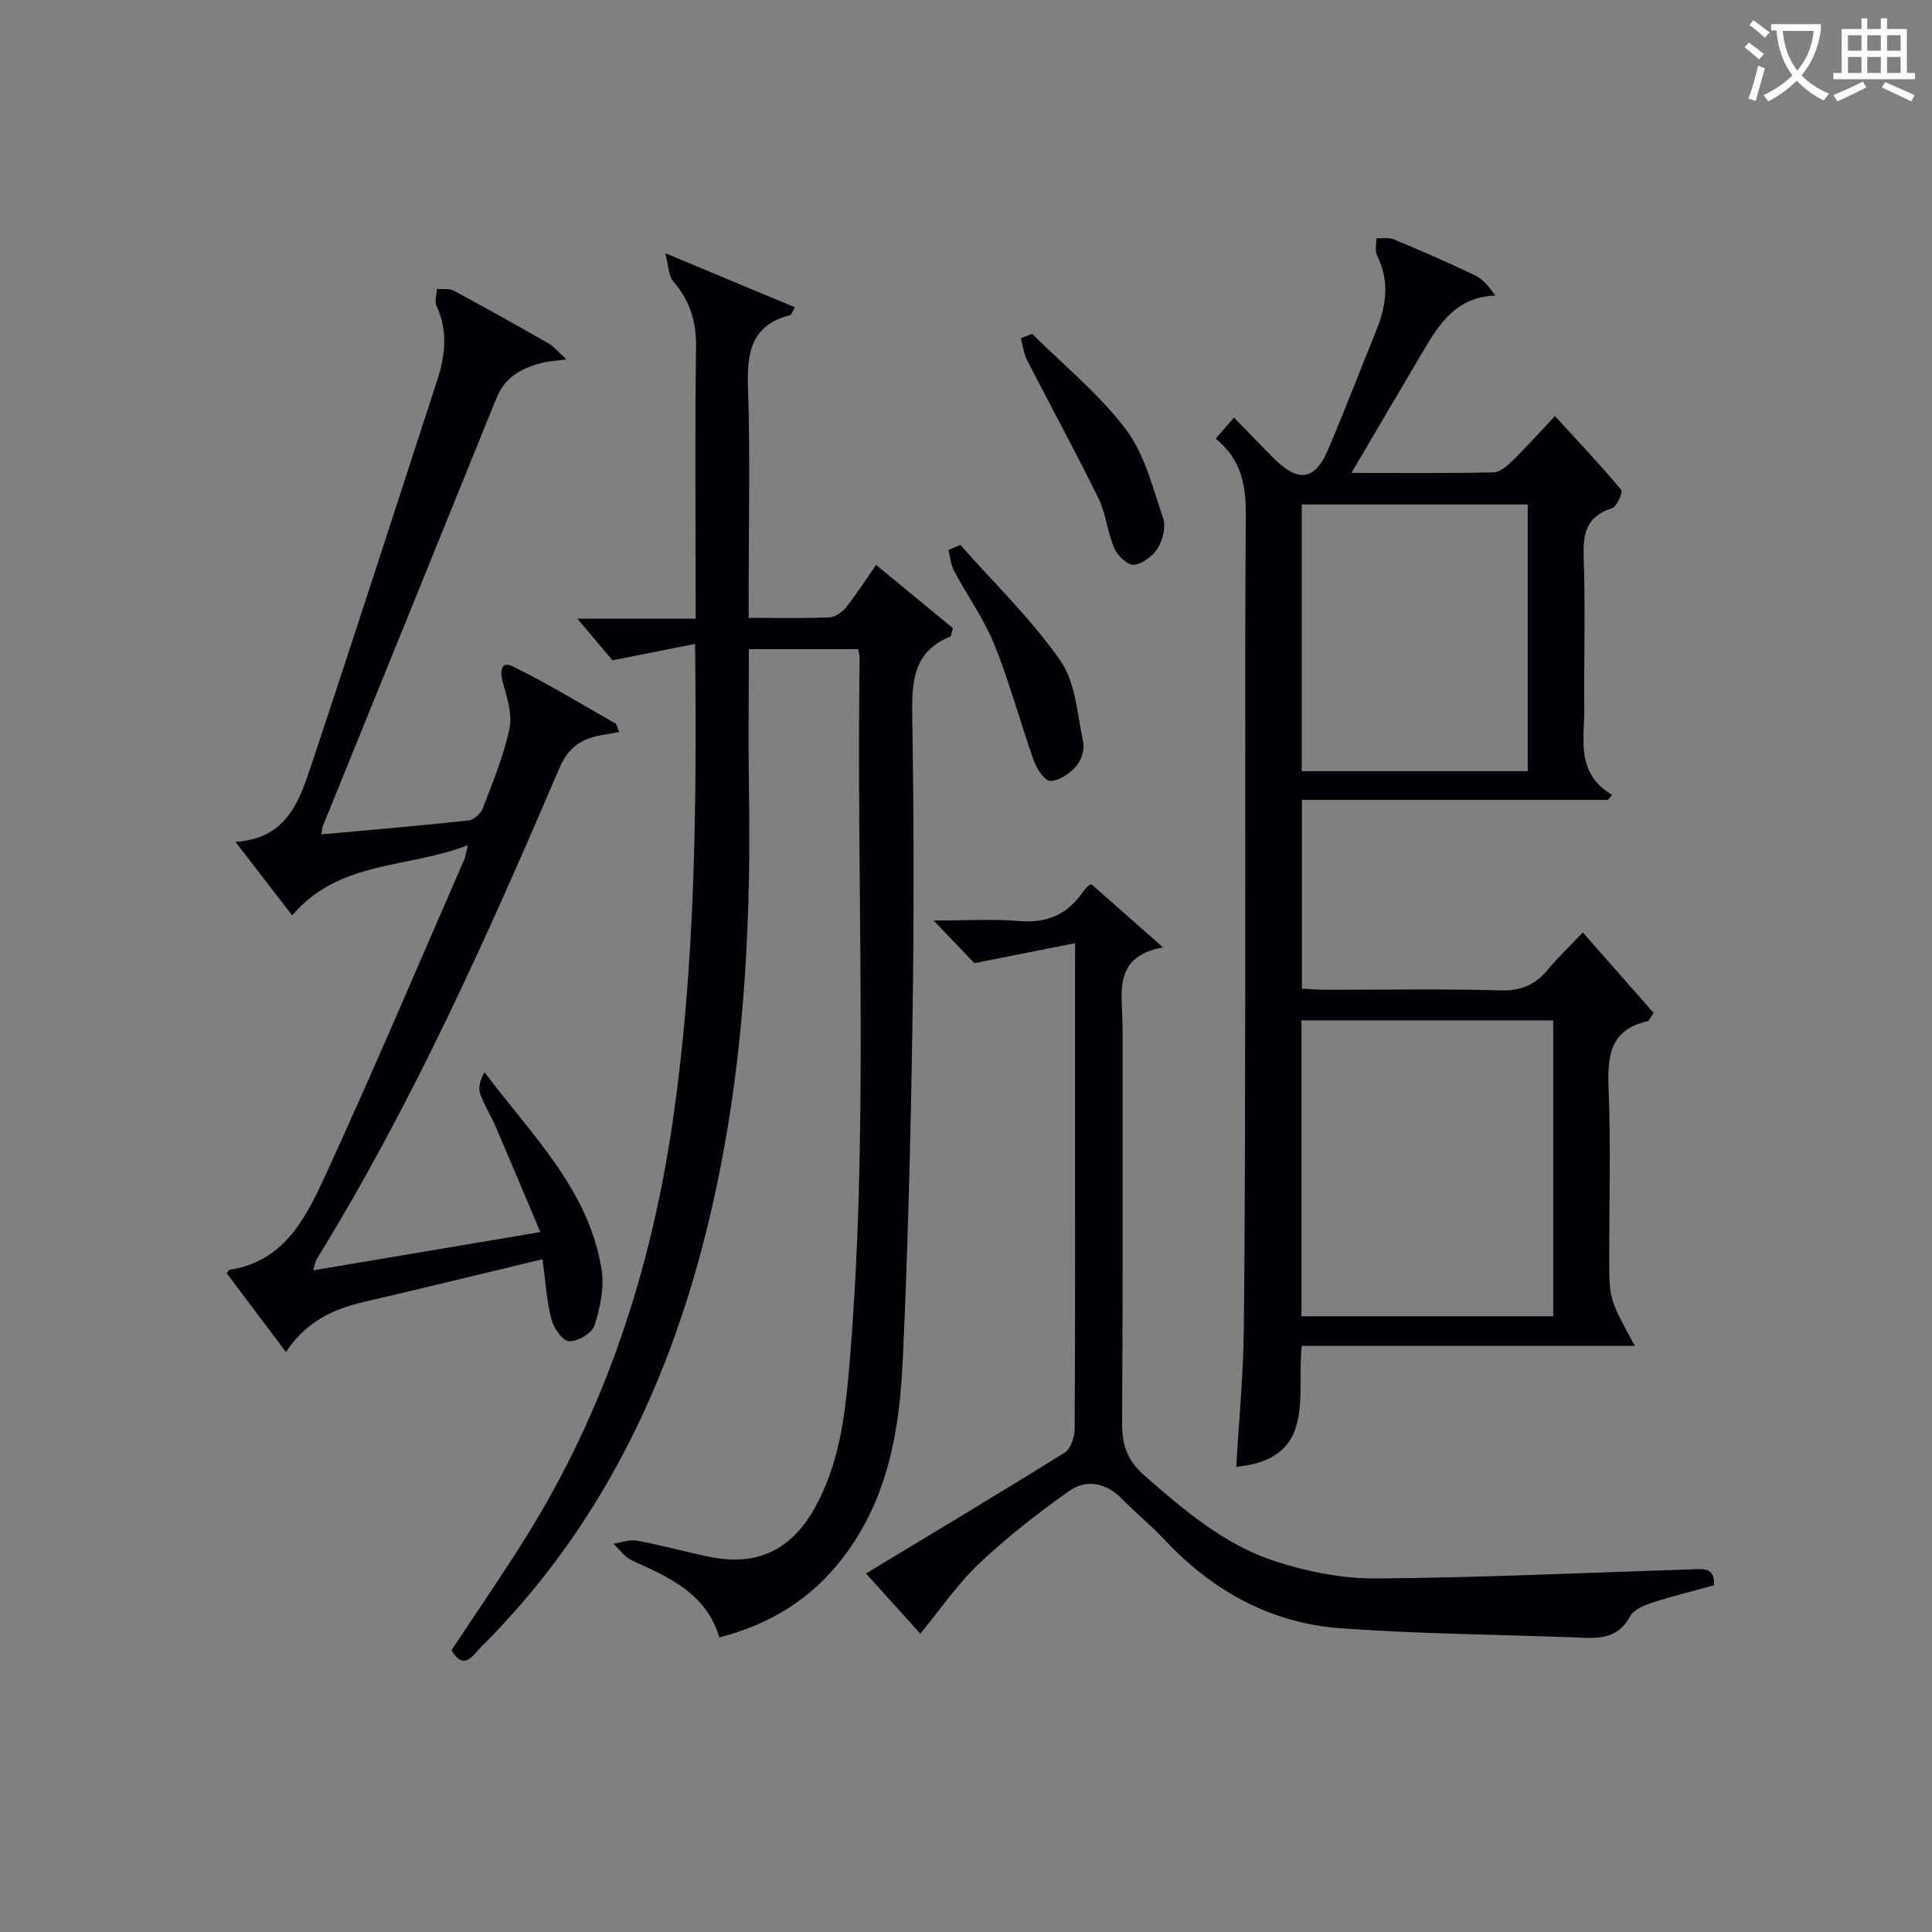
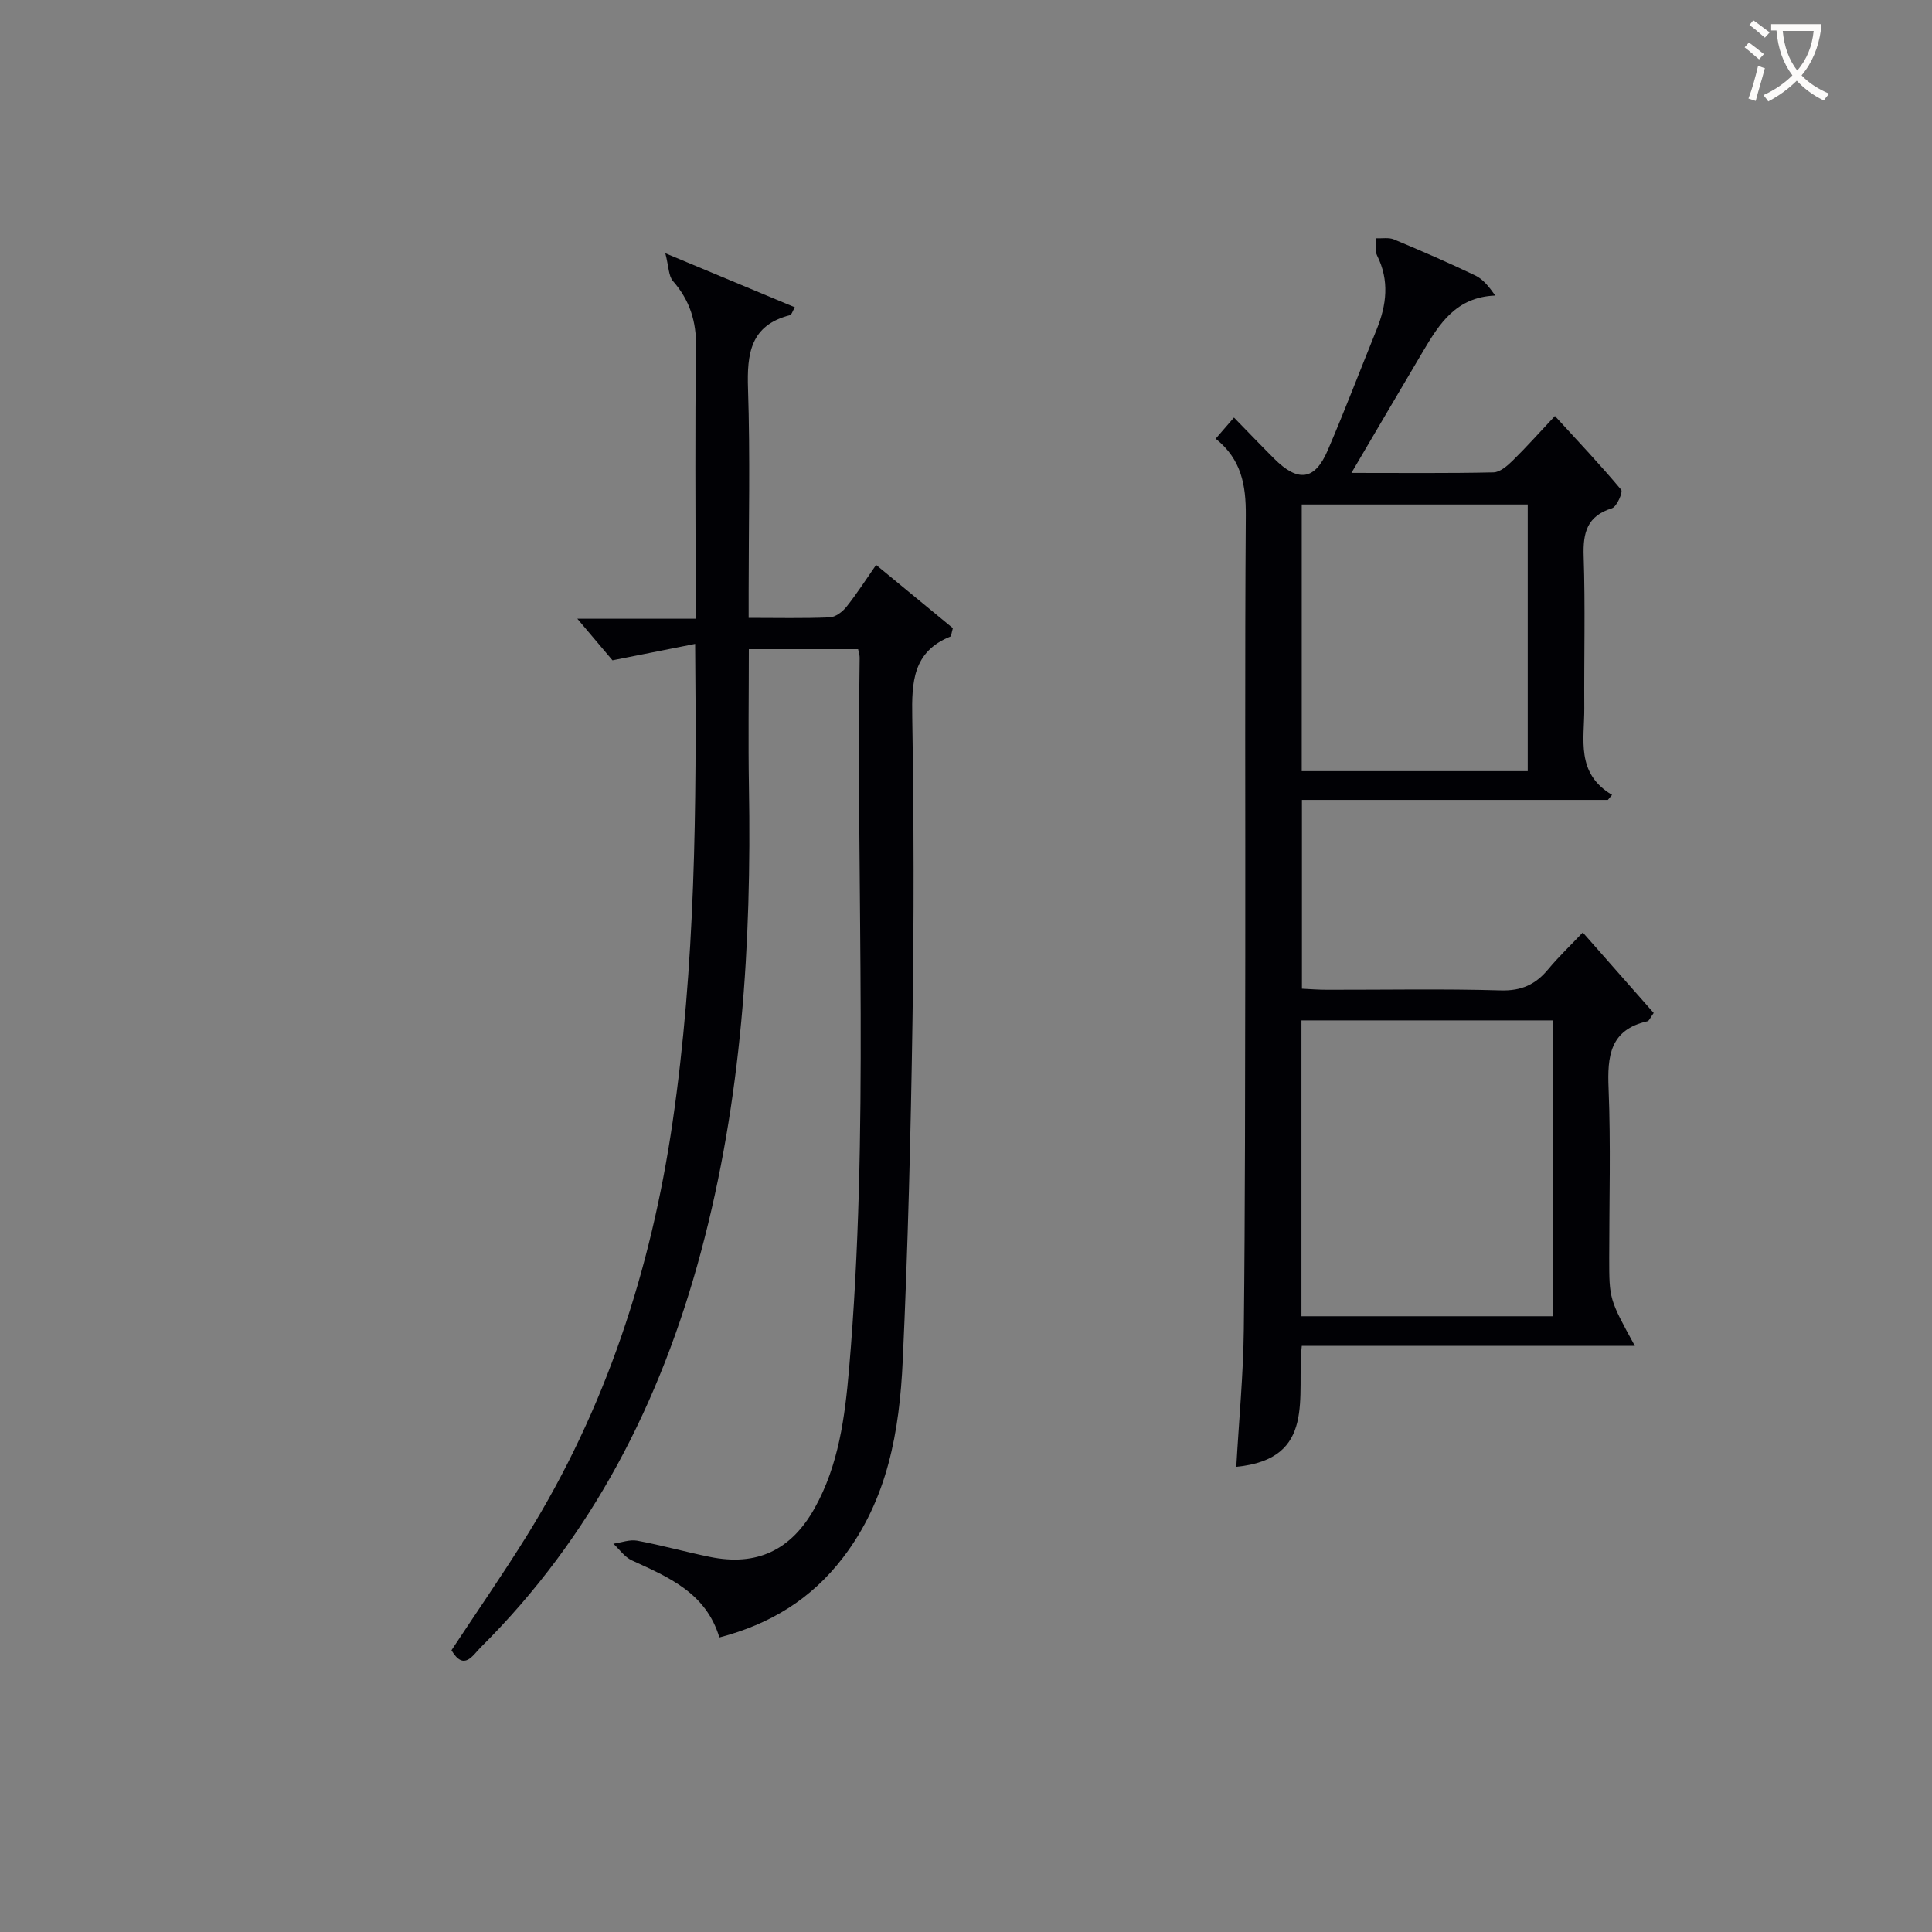
<svg xmlns="http://www.w3.org/2000/svg" enable-background="new 0 0 400 400" viewBox="0 0 400 400">
  <rect x="0" y="0" width="400" height="400" fill="#808080" stroke="none" />
  <g fill="#010105">
    <path d="m148.94 339.02c-2.78-9.26-10.53-12.48-18.14-15.97-1.48-.68-2.55-2.27-3.81-3.44 1.65-.24 3.38-.91 4.93-.63 5.05.94 10.01 2.33 15.05 3.36 9.7 1.98 16.8-1.36 21.68-10.07 5.01-8.95 6.28-18.9 7.14-28.82 4.22-49.04 1.46-98.2 2.19-147.3.01-.48-.17-.95-.32-1.75-7.37 0-14.75 0-22.62 0 0 9.61-.14 19.07.02 28.51.56 32.52-1.48 64.77-9.95 96.34-8.34 31.08-22.54 58.92-45.58 81.81-1.65 1.64-3.46 5-6.06.61 5.18-7.85 10.56-15.61 15.54-23.61 16.39-26.35 25.78-55.14 30.25-85.78 4.72-32.39 4.99-64.92 4.66-98.97-5.6 1.11-10.71 2.13-17.11 3.4-1.71-2.02-4.46-5.28-7.28-8.61h24.49c0-2.22 0-3.98 0-5.73 0-16.83-.16-33.66.09-50.48.08-5.34-1.29-9.71-4.78-13.7-.92-1.06-.86-2.97-1.58-5.76 9.96 4.15 18.29 7.63 26.81 11.19-.51.88-.67 1.55-.98 1.63-8.23 2.08-8.95 7.97-8.71 15.25.46 13.98.13 27.99.13 41.98v5.44c5.88 0 11.33.13 16.76-.1 1.21-.05 2.67-1.15 3.49-2.19 2.17-2.72 4.05-5.67 6.14-8.67 5.5 4.52 10.83 8.92 15.89 13.09-.32 1.14-.33 1.66-.51 1.74-7.79 3.13-8.02 9.46-7.9 16.64.34 20.99.38 41.99.05 62.98-.36 23.45-.94 46.91-2.02 70.33-.67 14.51-3.09 28.66-12.4 40.79-6.6 8.6-15.05 13.73-25.56 16.49z" />
    <path d="m255.96 303.69c.55-9.69 1.46-19.13 1.56-28.57.28-25.66.26-51.32.3-76.98.04-30.49-.11-60.99.11-91.48.04-6.19-.9-11.57-6.24-15.83 1.33-1.54 2.46-2.84 3.79-4.38 2.93 3 5.57 5.76 8.27 8.46 5 5.01 8.46 4.59 11.15-1.69 3.53-8.24 6.72-16.62 10.09-24.93 2.09-5.13 2.72-10.21.11-15.41-.49-.97-.12-2.36-.15-3.55 1.23.06 2.59-.21 3.66.24 5.67 2.37 11.32 4.82 16.86 7.48 1.58.76 2.8 2.29 4.11 4.14-8.11.31-11.57 5.84-14.91 11.47-4.81 8.1-9.56 16.23-14.87 25.25 10.57 0 20 .1 29.41-.11 1.37-.03 2.9-1.38 4.02-2.48 2.84-2.79 5.49-5.77 8.7-9.19 4.77 5.21 9.4 10.11 13.72 15.27.4.47-.91 3.52-1.91 3.83-5.12 1.6-6.02 4.99-5.86 9.88.35 10.49.06 20.99.13 31.49.04 6.47-1.82 13.49 5.75 17.97-.29.35-.58.69-.87 1.04-20.99 0-41.98 0-63.34 0v39.09c1.66.08 3.41.22 5.17.22 12 .02 24-.22 35.99.13 4.32.13 7.24-1.25 9.85-4.4 2.12-2.55 4.54-4.85 7.14-7.59 4.99 5.66 9.87 11.2 14.68 16.66-.71.97-.94 1.64-1.3 1.72-7.77 1.76-8.32 7.21-8.04 13.94.47 11.65.13 23.32.13 34.99 0 8.58 0 8.58 5.31 18.28-23.05 0-45.76 0-68.96 0-1.15 10.38 3.2 23.4-13.56 25.04zm13.49-92.43v61.26h52.13c0-20.64 0-40.85 0-61.26-17.43 0-34.52 0-52.13 0zm46.85-106.81c-15.97 0-31.36 0-46.79 0v55.21h46.79c0-18.51 0-36.75 0-55.21z" />
-     <path d="m66.55 172.75c10.43-.95 20.49-1.8 30.53-2.89 1.08-.12 2.49-1.48 2.91-2.58 2.06-5.42 4.32-10.84 5.5-16.47.63-2.99-.55-6.48-1.4-9.61-.62-2.3-.35-4.4 2.05-3.23 7.28 3.56 14.23 7.8 21.28 11.82.33.19.38.85.76 1.78-1.39.24-2.58.45-3.76.66-3.98.72-6.76 2.51-8.51 6.6-14.94 34.84-30.37 69.45-50.31 101.82-.33.53-.4 1.21-.77 2.36 15.55-2.62 30.68-5.16 47.04-7.92-3.27-7.75-6.25-14.86-9.3-21.95-.99-2.29-2.39-4.42-3.18-6.77-.42-1.26.06-2.83.93-4.37 9.71 12.97 21.64 24.31 24.24 40.91.58 3.71-.31 7.89-1.48 11.54-.51 1.58-3.49 3.32-5.27 3.23-1.34-.06-3.19-2.75-3.66-4.57-.98-3.81-1.2-7.81-1.83-12.4-12.62 3.03-24.81 6.02-37.03 8.85-6.36 1.48-11.94 4.08-16.09 10.37-4.31-5.74-8.32-11.07-12.26-16.31.38-.48.47-.71.59-.73 11.17-1.66 15.71-10.56 19.68-19.2 9.99-21.72 19.31-43.75 28.88-65.66.25-.56.31-1.2.77-3.06-12.51 4.91-26.55 3.04-36.37 14.55-3.71-4.81-7.38-9.57-11.74-15.22 10.94-.7 13.35-8.87 15.9-16.49 8.76-26.26 17.24-52.61 25.82-78.93 1.69-5.17 2.35-10.32-.1-15.54-.45-.96.04-2.35.1-3.55 1.17.12 2.53-.11 3.49.4 6.59 3.54 13.11 7.2 19.61 10.91 1.07.61 1.89 1.66 3.71 3.31-2.42.33-3.79.38-5.09.72-4.17 1.07-7.66 2.95-9.41 7.3-11.95 29.55-23.96 59.07-35.94 88.6-.13.28-.12.62-.29 1.72z" />
-     <path d="m222.59 195.28c-7.25 1.44-13.61 2.7-20.85 4.13-1.91-1.99-4.61-4.82-8.44-8.82 6.9 0 12.31-.36 17.66.1 5.51.48 9.7-1.15 12.91-5.57.87-1.2 1.83-2.33 2.22-1.94 4.65 4.1 9.31 8.21 14.7 12.96-10.65 1.93-8.37 9.72-8.37 16.45-.02 27.31.08 54.63-.1 81.94-.03 4.64 1.06 7.87 4.74 11.07 8.21 7.16 16.51 14.26 26.94 17.64 6.69 2.17 13.96 3.61 20.95 3.56 21.61-.15 43.21-1.19 64.81-1.85 2.41-.07 5.35-.76 5.11 3.26-4.28 1.18-8.58 2.23-12.78 3.6-1.69.55-3.85 1.43-4.59 2.81-2.82 5.26-7.48 4.53-12.07 4.36-15.94-.57-31.91-.71-47.81-1.86-14.51-1.04-26.59-7.74-36.54-18.36-2.73-2.91-5.86-5.44-8.64-8.3-3.39-3.48-7.44-4.37-11.24-1.66-6.44 4.59-12.74 9.49-18.48 14.91-4.43 4.18-7.92 9.36-12.18 14.52-3.56-3.94-7.05-7.8-11.25-12.45 14.01-8.47 27.66-16.63 41.16-25.05 1.23-.77 2.03-3.15 2.04-4.79.14-20.82.09-41.64.09-62.46 0-10.49 0-20.99 0-31.48.01-1.77.01-3.56.01-6.72z" />
-     <path d="m213.69 69.12c6.56 6.52 13.89 12.46 19.41 19.77 3.9 5.17 5.57 12.11 7.73 18.44.6 1.77-.09 4.48-1.14 6.17-1.01 1.63-3.17 3.26-4.97 3.44-1.25.13-3.36-1.93-4.02-3.46-1.43-3.3-1.71-7.13-3.29-10.34-4.72-9.62-9.87-19.03-14.76-28.57-.71-1.38-.88-3.03-1.3-4.55.78-.31 1.56-.6 2.34-.9z" />
-     <path d="m198.82 112.81c7 7.93 14.72 15.36 20.72 23.98 3.16 4.53 3.51 11.11 4.72 16.85.33 1.55-.41 3.84-1.49 5.05-1.32 1.49-3.52 2.99-5.33 2.98-1.18-.01-2.82-2.54-3.42-4.23-2.82-7.94-4.98-16.14-8.13-23.95-2.15-5.34-5.62-10.14-8.35-15.26-.69-1.3-.8-2.9-1.18-4.36.83-.36 1.65-.71 2.46-1.06z" />
  </g>
  <path d="m362.1 8.8c1.1.8 2.1 1.6 3.1 2.4l-1 1.1c-1.3-1.1-2.3-2-3-2.5zm1.9 4.8c.5.2.9.4 1.4.5-.6 2.3-1.3 4.5-1.9 6.8l-1.5-.5c.8-2.1 1.4-4.3 2-6.8zm-1-9.4c1.3.9 2.4 1.8 3.4 2.5l-1 1.1c-1.4-1.2-2.4-2.1-3.2-2.6zm3.7 2.2v-1.4h10.3v1.2c-.5 3.6-1.8 6.8-4 9.4 1.5 1.6 3.4 2.8 5.7 3.8-.3.4-.7.8-1.1 1.4-2.3-1.1-4.1-2.5-5.6-4.1-1.6 1.6-3.6 3.1-5.9 4.3-.3-.5-.7-.9-1-1.3 2.4-1.1 4.4-2.5 6-4.1-1.9-2.5-3-5.6-3.3-9.3h-1.1zm8.8 0h-6.4c.3 3.3 1.3 6 3 8.2 2-2.3 3.1-5.1 3.4-8.2z" fill="#fcfbfa" />
-   <path d="m385.3 3.8h1.3v2.2h2.8v-2.2h1.3v2.2h4.1v9.1h1.7v1.3h-16.9v-1.3h1.7v-9.1h4.1v-2.2zm.4 13.1.7 1.2c-1.8.9-3.8 1.9-6 2.9-.2-.4-.5-.8-.8-1.3 2.3-1 4.3-1.9 6.1-2.8zm-3.1-6.4h2.8v-3.2h-2.8zm0 4.6h2.8v-3.3h-2.8zm4-4.6h2.8v-3.2h-2.8zm0 4.6h2.8v-3.3h-2.8zm3.7 1.9c2.1.9 4.1 1.8 6.1 2.7l-.7 1.3c-2.2-1.1-4.2-2-6.1-2.9zm3.2-9.7h-2.8v3.2h2.8zm-2.8 7.8h2.8v-3.3h-2.8z" fill="#fcfbfa" />
</svg>